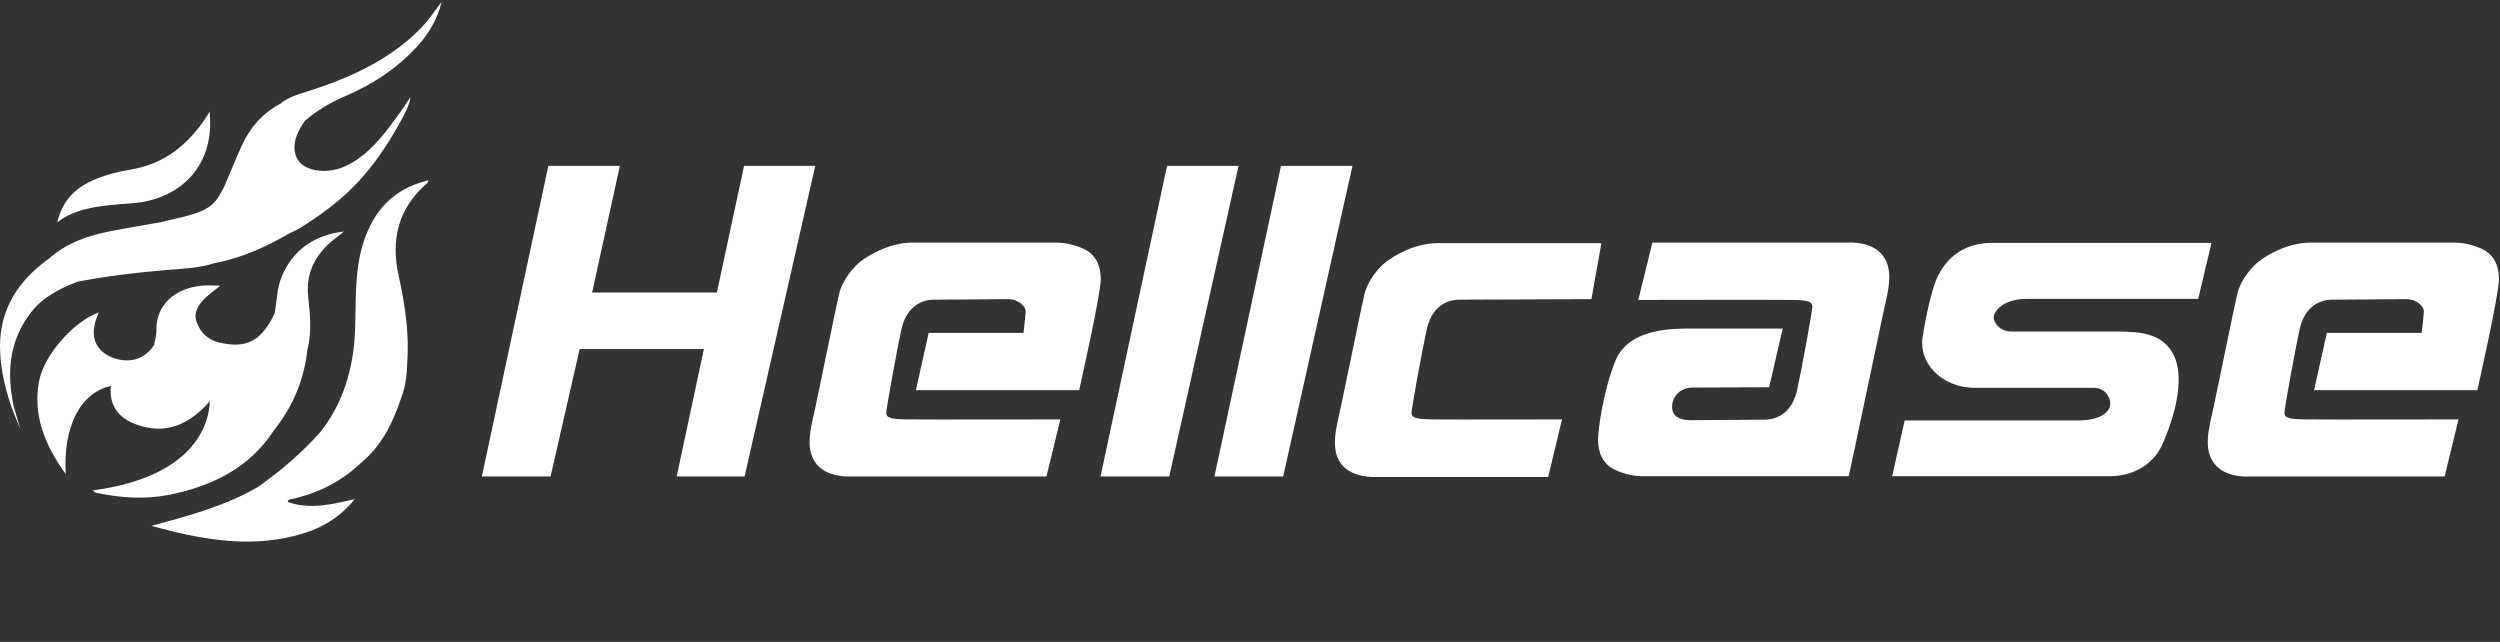
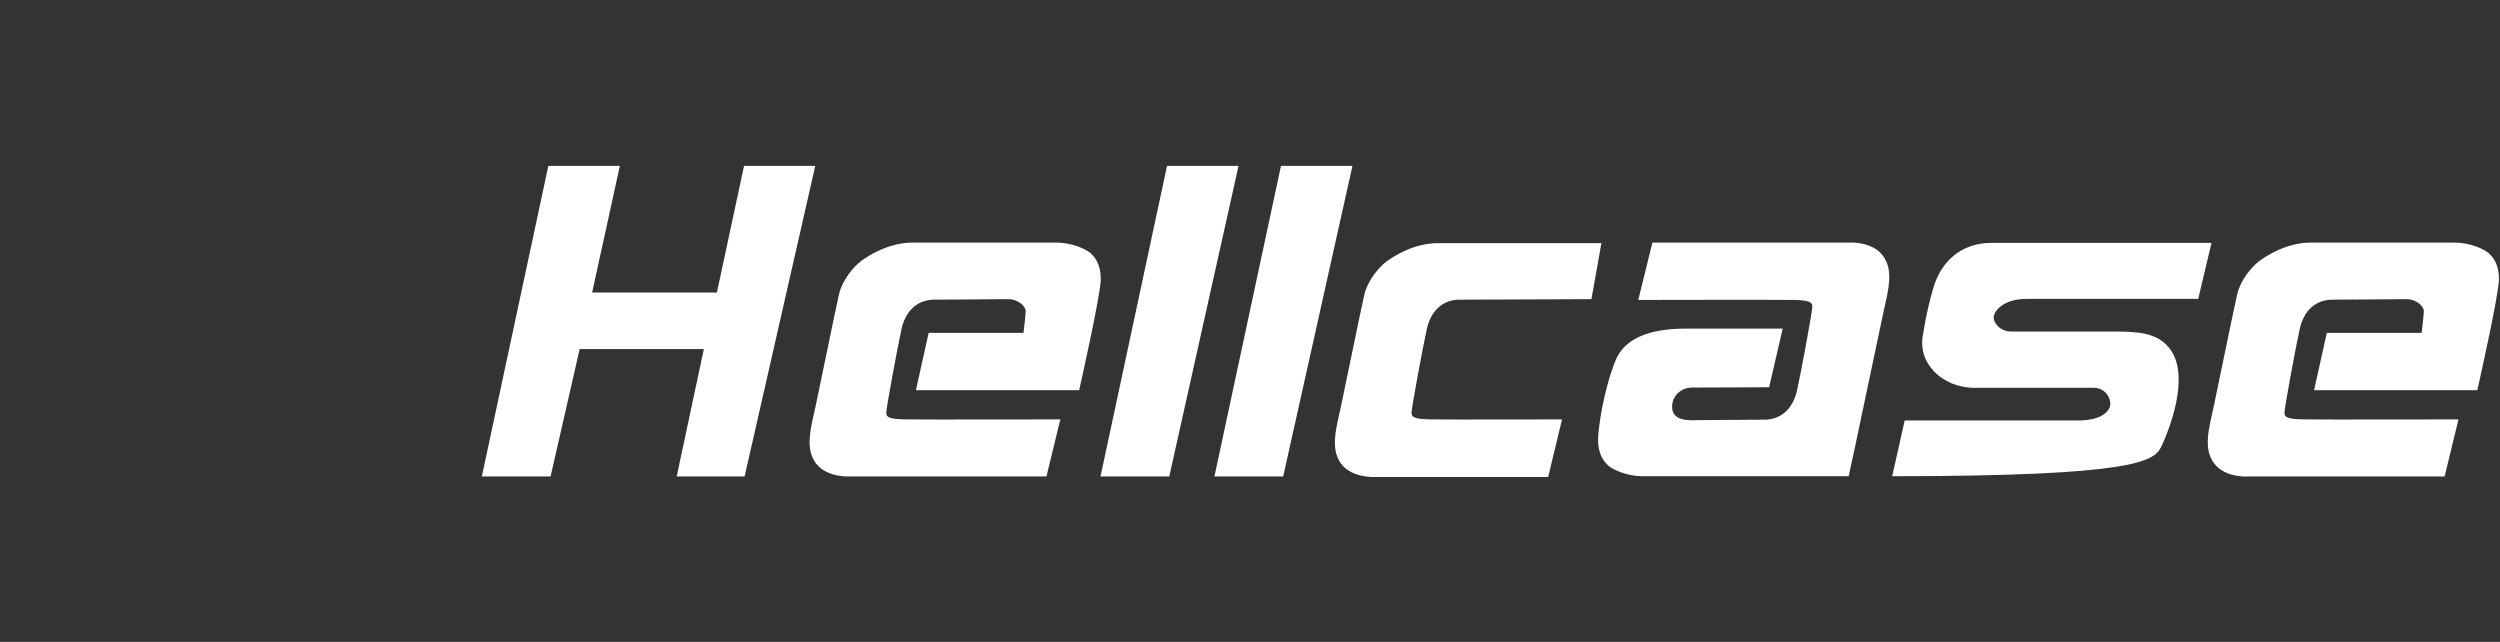
<svg xmlns="http://www.w3.org/2000/svg" width="74" height="19" viewBox="0 0 74 19" fill="none">
  <rect x="0" y="0" width="74" height="19" fill="#333333" stroke="none" />
-   <path d="M4.964 14.654C4.291 14.78 3.618 14.741 2.954 14.607C2.88 14.591 2.798 14.599 2.757 14.513C5.218 14.191 6.162 13.02 6.211 11.873C5.62 12.556 4.915 12.894 4.012 12.556C3.487 12.36 3.225 11.983 3.282 11.425C2.388 11.621 1.863 12.611 1.945 14.034C1.321 13.161 0.968 12.289 1.157 11.283C1.305 10.482 2.224 9.484 2.929 9.248C2.593 9.948 2.831 10.435 3.421 10.616C3.889 10.757 4.308 10.608 4.562 10.207C4.587 10.073 4.628 9.94 4.628 9.806C4.603 9.02 5.186 8.525 5.99 8.455C6.154 8.439 6.31 8.455 6.523 8.455C6.359 8.588 6.219 8.69 6.096 8.8C5.883 9.005 5.711 9.24 5.826 9.547C5.94 9.861 6.178 10.073 6.515 10.144C7.302 10.325 7.745 10.089 8.131 9.272C8.197 8.903 8.197 8.525 8.344 8.172C8.681 7.386 9.304 6.962 10.174 6.852C10.174 6.852 10.084 6.946 10.027 6.977C9.395 7.433 9.034 8.007 9.124 8.8C9.181 9.319 9.231 9.838 9.099 10.356C9.001 11.236 8.673 12.03 8.115 12.729C7.384 13.853 6.269 14.403 4.964 14.654ZM10.757 7.182C10.445 8.156 10.568 9.17 10.486 10.16C10.387 11.118 10.1 12.006 9.485 12.784C8.943 13.397 8.32 13.931 7.639 14.411C6.662 14.984 5.571 15.267 4.48 15.566C5.891 15.951 7.286 16.226 8.738 15.857C9.428 15.684 10.018 15.37 10.502 14.772C9.805 14.937 9.165 15.087 8.517 14.859C8.525 14.788 8.574 14.78 8.632 14.772C9.419 14.599 10.1 14.254 10.675 13.711C11.29 13.201 11.618 12.541 11.864 11.81C11.955 11.551 11.979 11.48 12.02 11.197C12.053 10.953 12.045 10.843 12.053 10.757C12.119 9.877 11.988 9.013 11.799 8.156C11.569 7.111 11.774 6.168 12.644 5.422C12.66 5.406 12.668 5.382 12.685 5.335C11.627 5.587 11.052 6.254 10.757 7.182ZM3.897 6.019C5.432 5.901 6.367 4.816 6.203 3.308C6.162 3.371 6.137 3.418 6.113 3.457C5.579 4.266 4.882 4.856 3.856 5.021C3.471 5.084 3.093 5.186 2.732 5.343C2.207 5.587 1.838 5.956 1.698 6.577C2.002 6.349 2.314 6.239 2.634 6.168C3.052 6.074 3.479 6.05 3.897 6.019ZM2.297 8.337C3.175 8.172 4.053 8.062 4.948 7.991C5.423 7.952 5.899 7.936 6.359 7.787C7.163 7.637 7.885 7.3 8.582 6.899C8.681 6.852 8.779 6.812 8.87 6.757C10.174 5.94 10.896 5.225 11.676 3.913C11.782 3.732 12.16 3.103 12.143 2.876C12.061 3.025 11.84 3.339 11.528 3.756C11.175 4.211 10.798 4.644 10.256 4.903C9.772 5.147 9.124 5.092 8.878 4.809C8.615 4.51 8.673 4.054 9.034 3.567C9.395 3.261 9.797 3.025 10.24 2.836C11.044 2.491 11.758 2.019 12.34 1.383C12.693 0.998 12.956 0.558 13.07 0.055C12.849 0.353 12.644 0.66 12.373 0.919C11.454 1.815 10.306 2.326 9.083 2.711C8.804 2.797 8.525 2.883 8.295 3.072C7.762 3.355 7.393 3.787 7.155 4.314C6.974 4.714 6.81 5.123 6.638 5.524C6.375 6.019 6.277 6.215 5.358 6.435C5.177 6.482 4.972 6.522 4.759 6.577C4.242 6.671 3.733 6.75 3.225 6.852C2.568 6.985 1.953 7.205 1.452 7.653C0.55 8.297 0.008 9.123 0 10.238C0 10.859 0.139 11.456 0.336 12.038C0.435 12.313 0.599 12.69 0.599 12.69C0.599 12.69 0.459 12.203 0.41 12.046C0.41 12.046 0.377 11.904 0.369 11.834C0.205 10.906 0.312 10.034 0.911 9.256C1.264 8.793 1.772 8.541 2.297 8.337ZM11.856 11.818C11.914 11.645 11.971 11.488 12.012 11.205C12.045 10.961 12.037 10.851 12.045 10.765" fill="white" />
-   <path d="M18.348 4.91L17.527 8.658H21.22L22.024 4.91H24.132L22.04 14.104H20.03L20.834 10.332H17.158L16.297 14.104H14.262L16.231 4.91H18.348ZM36.661 4.91H34.544L32.575 14.104H34.61L36.661 4.91ZM40.033 4.91H37.917L35.947 14.104H37.982L40.033 4.91ZM31.386 12.414C31.386 12.414 27.291 12.422 26.807 12.414C26.323 12.406 26.233 12.351 26.233 12.218C26.233 12.084 26.561 10.301 26.684 9.743C26.807 9.185 27.168 8.87 27.652 8.87C28.136 8.87 29.507 8.855 29.835 8.855C30.163 8.855 30.36 9.083 30.36 9.208C30.36 9.334 30.294 9.853 30.294 9.853H27.488L27.111 11.55H31.943C31.943 11.55 32.583 8.721 32.583 8.265C32.583 7.81 32.403 7.605 32.272 7.487C32.14 7.37 31.714 7.181 31.279 7.181C30.844 7.181 27.71 7.181 27.012 7.181C26.315 7.181 25.716 7.558 25.494 7.723C25.273 7.888 24.936 8.281 24.838 8.698C24.739 9.114 24.296 11.306 24.149 11.99C24.001 12.666 23.82 13.263 24.149 13.711C24.477 14.151 25.174 14.104 25.174 14.104H30.975L31.386 12.414ZM72.771 12.414C72.771 12.414 68.677 12.422 68.193 12.414C67.709 12.406 67.619 12.351 67.619 12.218C67.619 12.084 67.947 10.301 68.07 9.743C68.193 9.185 68.554 8.87 69.038 8.87C69.522 8.87 70.892 8.855 71.221 8.855C71.549 8.855 71.746 9.083 71.746 9.208C71.746 9.334 71.68 9.853 71.68 9.853H68.874L68.497 11.55H73.329C73.329 11.55 73.969 8.721 73.969 8.265C73.969 7.81 73.789 7.605 73.657 7.487C73.526 7.37 73.1 7.181 72.665 7.181C72.23 7.181 69.096 7.181 68.398 7.181C67.701 7.181 67.102 7.558 66.88 7.723C66.659 7.888 66.322 8.281 66.224 8.698C66.125 9.114 65.682 11.306 65.535 11.99C65.387 12.674 65.206 13.263 65.535 13.711C65.863 14.159 66.56 14.104 66.56 14.104H72.361L72.771 12.414ZM48.493 8.878C48.493 8.878 52.587 8.87 53.071 8.878C53.555 8.886 53.646 8.941 53.646 9.075C53.646 9.208 53.317 10.992 53.194 11.55C53.071 12.108 52.71 12.422 52.226 12.422C51.742 12.422 50.372 12.438 50.044 12.438C49.715 12.438 49.494 12.32 49.494 12.045C49.494 11.707 49.765 11.471 50.101 11.471C50.872 11.471 52.366 11.463 52.366 11.463L52.768 9.727C52.768 9.727 50.79 9.727 49.888 9.727C48.78 9.727 48.074 10.041 47.82 10.67C47.459 11.558 47.303 12.705 47.303 13.011C47.303 13.467 47.484 13.672 47.615 13.789C47.746 13.907 48.173 14.096 48.608 14.096C49.043 14.096 54.721 14.096 54.721 14.096C54.819 13.687 55.59 9.971 55.738 9.295C55.886 8.619 56.066 8.022 55.738 7.574C55.41 7.126 54.712 7.181 54.712 7.181H48.911L48.493 8.878ZM46.236 12.414C46.236 12.414 42.84 12.422 42.356 12.414C41.871 12.406 41.781 12.351 41.781 12.218C41.781 12.084 42.109 10.301 42.233 9.743C42.356 9.185 42.717 8.87 43.201 8.87C43.685 8.87 46.778 8.855 47.106 8.855L47.402 7.197C46.959 7.197 43.258 7.197 42.561 7.197C41.863 7.197 41.264 7.574 41.043 7.739C40.821 7.904 40.485 8.297 40.386 8.713C40.288 9.13 39.845 11.322 39.697 12.006C39.55 12.681 39.369 13.279 39.697 13.727C40.025 14.167 40.723 14.119 40.723 14.119H45.826L46.236 12.414ZM65.461 7.189C65.461 7.189 59.881 7.189 58.954 7.189C58.027 7.189 57.453 7.763 57.231 8.509C57.01 9.255 56.928 9.876 56.928 9.876C56.731 10.725 57.477 11.479 58.446 11.479C59.414 11.479 61.645 11.479 61.974 11.479C62.302 11.479 62.466 11.754 62.466 11.951C62.466 12.147 62.244 12.446 61.506 12.446C60.767 12.446 56.378 12.446 56.378 12.446L56.009 14.096C56.009 14.096 61.613 14.096 62.433 14.096C63.254 14.096 63.77 13.648 63.976 13.216C64.181 12.784 64.878 11.094 64.197 10.285C63.803 9.813 63.196 9.813 62.433 9.813C61.67 9.813 59.906 9.813 59.545 9.813C59.192 9.813 59.012 9.554 59.012 9.397C59.012 9.24 59.258 8.847 59.996 8.847C60.735 8.847 65.067 8.847 65.067 8.847L65.461 7.189Z" fill="white" />
+   <path d="M18.348 4.91L17.527 8.658H21.22L22.024 4.91H24.132L22.04 14.104H20.03L20.834 10.332H17.158L16.297 14.104H14.262L16.231 4.91H18.348ZM36.661 4.91H34.544L32.575 14.104H34.61L36.661 4.91ZM40.033 4.91H37.917L35.947 14.104H37.982L40.033 4.91ZM31.386 12.414C31.386 12.414 27.291 12.422 26.807 12.414C26.323 12.406 26.233 12.351 26.233 12.218C26.233 12.084 26.561 10.301 26.684 9.743C26.807 9.185 27.168 8.87 27.652 8.87C28.136 8.87 29.507 8.855 29.835 8.855C30.163 8.855 30.36 9.083 30.36 9.208C30.36 9.334 30.294 9.853 30.294 9.853H27.488L27.111 11.55H31.943C31.943 11.55 32.583 8.721 32.583 8.265C32.583 7.81 32.403 7.605 32.272 7.487C32.14 7.37 31.714 7.181 31.279 7.181C30.844 7.181 27.71 7.181 27.012 7.181C26.315 7.181 25.716 7.558 25.494 7.723C25.273 7.888 24.936 8.281 24.838 8.698C24.739 9.114 24.296 11.306 24.149 11.99C24.001 12.666 23.82 13.263 24.149 13.711C24.477 14.151 25.174 14.104 25.174 14.104H30.975L31.386 12.414ZM72.771 12.414C72.771 12.414 68.677 12.422 68.193 12.414C67.709 12.406 67.619 12.351 67.619 12.218C67.619 12.084 67.947 10.301 68.07 9.743C68.193 9.185 68.554 8.87 69.038 8.87C69.522 8.87 70.892 8.855 71.221 8.855C71.549 8.855 71.746 9.083 71.746 9.208C71.746 9.334 71.68 9.853 71.68 9.853H68.874L68.497 11.55H73.329C73.329 11.55 73.969 8.721 73.969 8.265C73.969 7.81 73.789 7.605 73.657 7.487C73.526 7.37 73.1 7.181 72.665 7.181C72.23 7.181 69.096 7.181 68.398 7.181C67.701 7.181 67.102 7.558 66.88 7.723C66.659 7.888 66.322 8.281 66.224 8.698C66.125 9.114 65.682 11.306 65.535 11.99C65.387 12.674 65.206 13.263 65.535 13.711C65.863 14.159 66.56 14.104 66.56 14.104H72.361L72.771 12.414ZM48.493 8.878C48.493 8.878 52.587 8.87 53.071 8.878C53.555 8.886 53.646 8.941 53.646 9.075C53.646 9.208 53.317 10.992 53.194 11.55C53.071 12.108 52.71 12.422 52.226 12.422C51.742 12.422 50.372 12.438 50.044 12.438C49.715 12.438 49.494 12.32 49.494 12.045C49.494 11.707 49.765 11.471 50.101 11.471C50.872 11.471 52.366 11.463 52.366 11.463L52.768 9.727C52.768 9.727 50.79 9.727 49.888 9.727C48.78 9.727 48.074 10.041 47.82 10.67C47.459 11.558 47.303 12.705 47.303 13.011C47.303 13.467 47.484 13.672 47.615 13.789C47.746 13.907 48.173 14.096 48.608 14.096C49.043 14.096 54.721 14.096 54.721 14.096C54.819 13.687 55.59 9.971 55.738 9.295C55.886 8.619 56.066 8.022 55.738 7.574C55.41 7.126 54.712 7.181 54.712 7.181H48.911L48.493 8.878ZM46.236 12.414C46.236 12.414 42.84 12.422 42.356 12.414C41.871 12.406 41.781 12.351 41.781 12.218C41.781 12.084 42.109 10.301 42.233 9.743C42.356 9.185 42.717 8.87 43.201 8.87C43.685 8.87 46.778 8.855 47.106 8.855L47.402 7.197C46.959 7.197 43.258 7.197 42.561 7.197C41.863 7.197 41.264 7.574 41.043 7.739C40.821 7.904 40.485 8.297 40.386 8.713C40.288 9.13 39.845 11.322 39.697 12.006C39.55 12.681 39.369 13.279 39.697 13.727C40.025 14.167 40.723 14.119 40.723 14.119H45.826L46.236 12.414ZM65.461 7.189C65.461 7.189 59.881 7.189 58.954 7.189C58.027 7.189 57.453 7.763 57.231 8.509C57.01 9.255 56.928 9.876 56.928 9.876C56.731 10.725 57.477 11.479 58.446 11.479C59.414 11.479 61.645 11.479 61.974 11.479C62.302 11.479 62.466 11.754 62.466 11.951C62.466 12.147 62.244 12.446 61.506 12.446C60.767 12.446 56.378 12.446 56.378 12.446L56.009 14.096C63.254 14.096 63.77 13.648 63.976 13.216C64.181 12.784 64.878 11.094 64.197 10.285C63.803 9.813 63.196 9.813 62.433 9.813C61.67 9.813 59.906 9.813 59.545 9.813C59.192 9.813 59.012 9.554 59.012 9.397C59.012 9.24 59.258 8.847 59.996 8.847C60.735 8.847 65.067 8.847 65.067 8.847L65.461 7.189Z" fill="white" />
</svg>